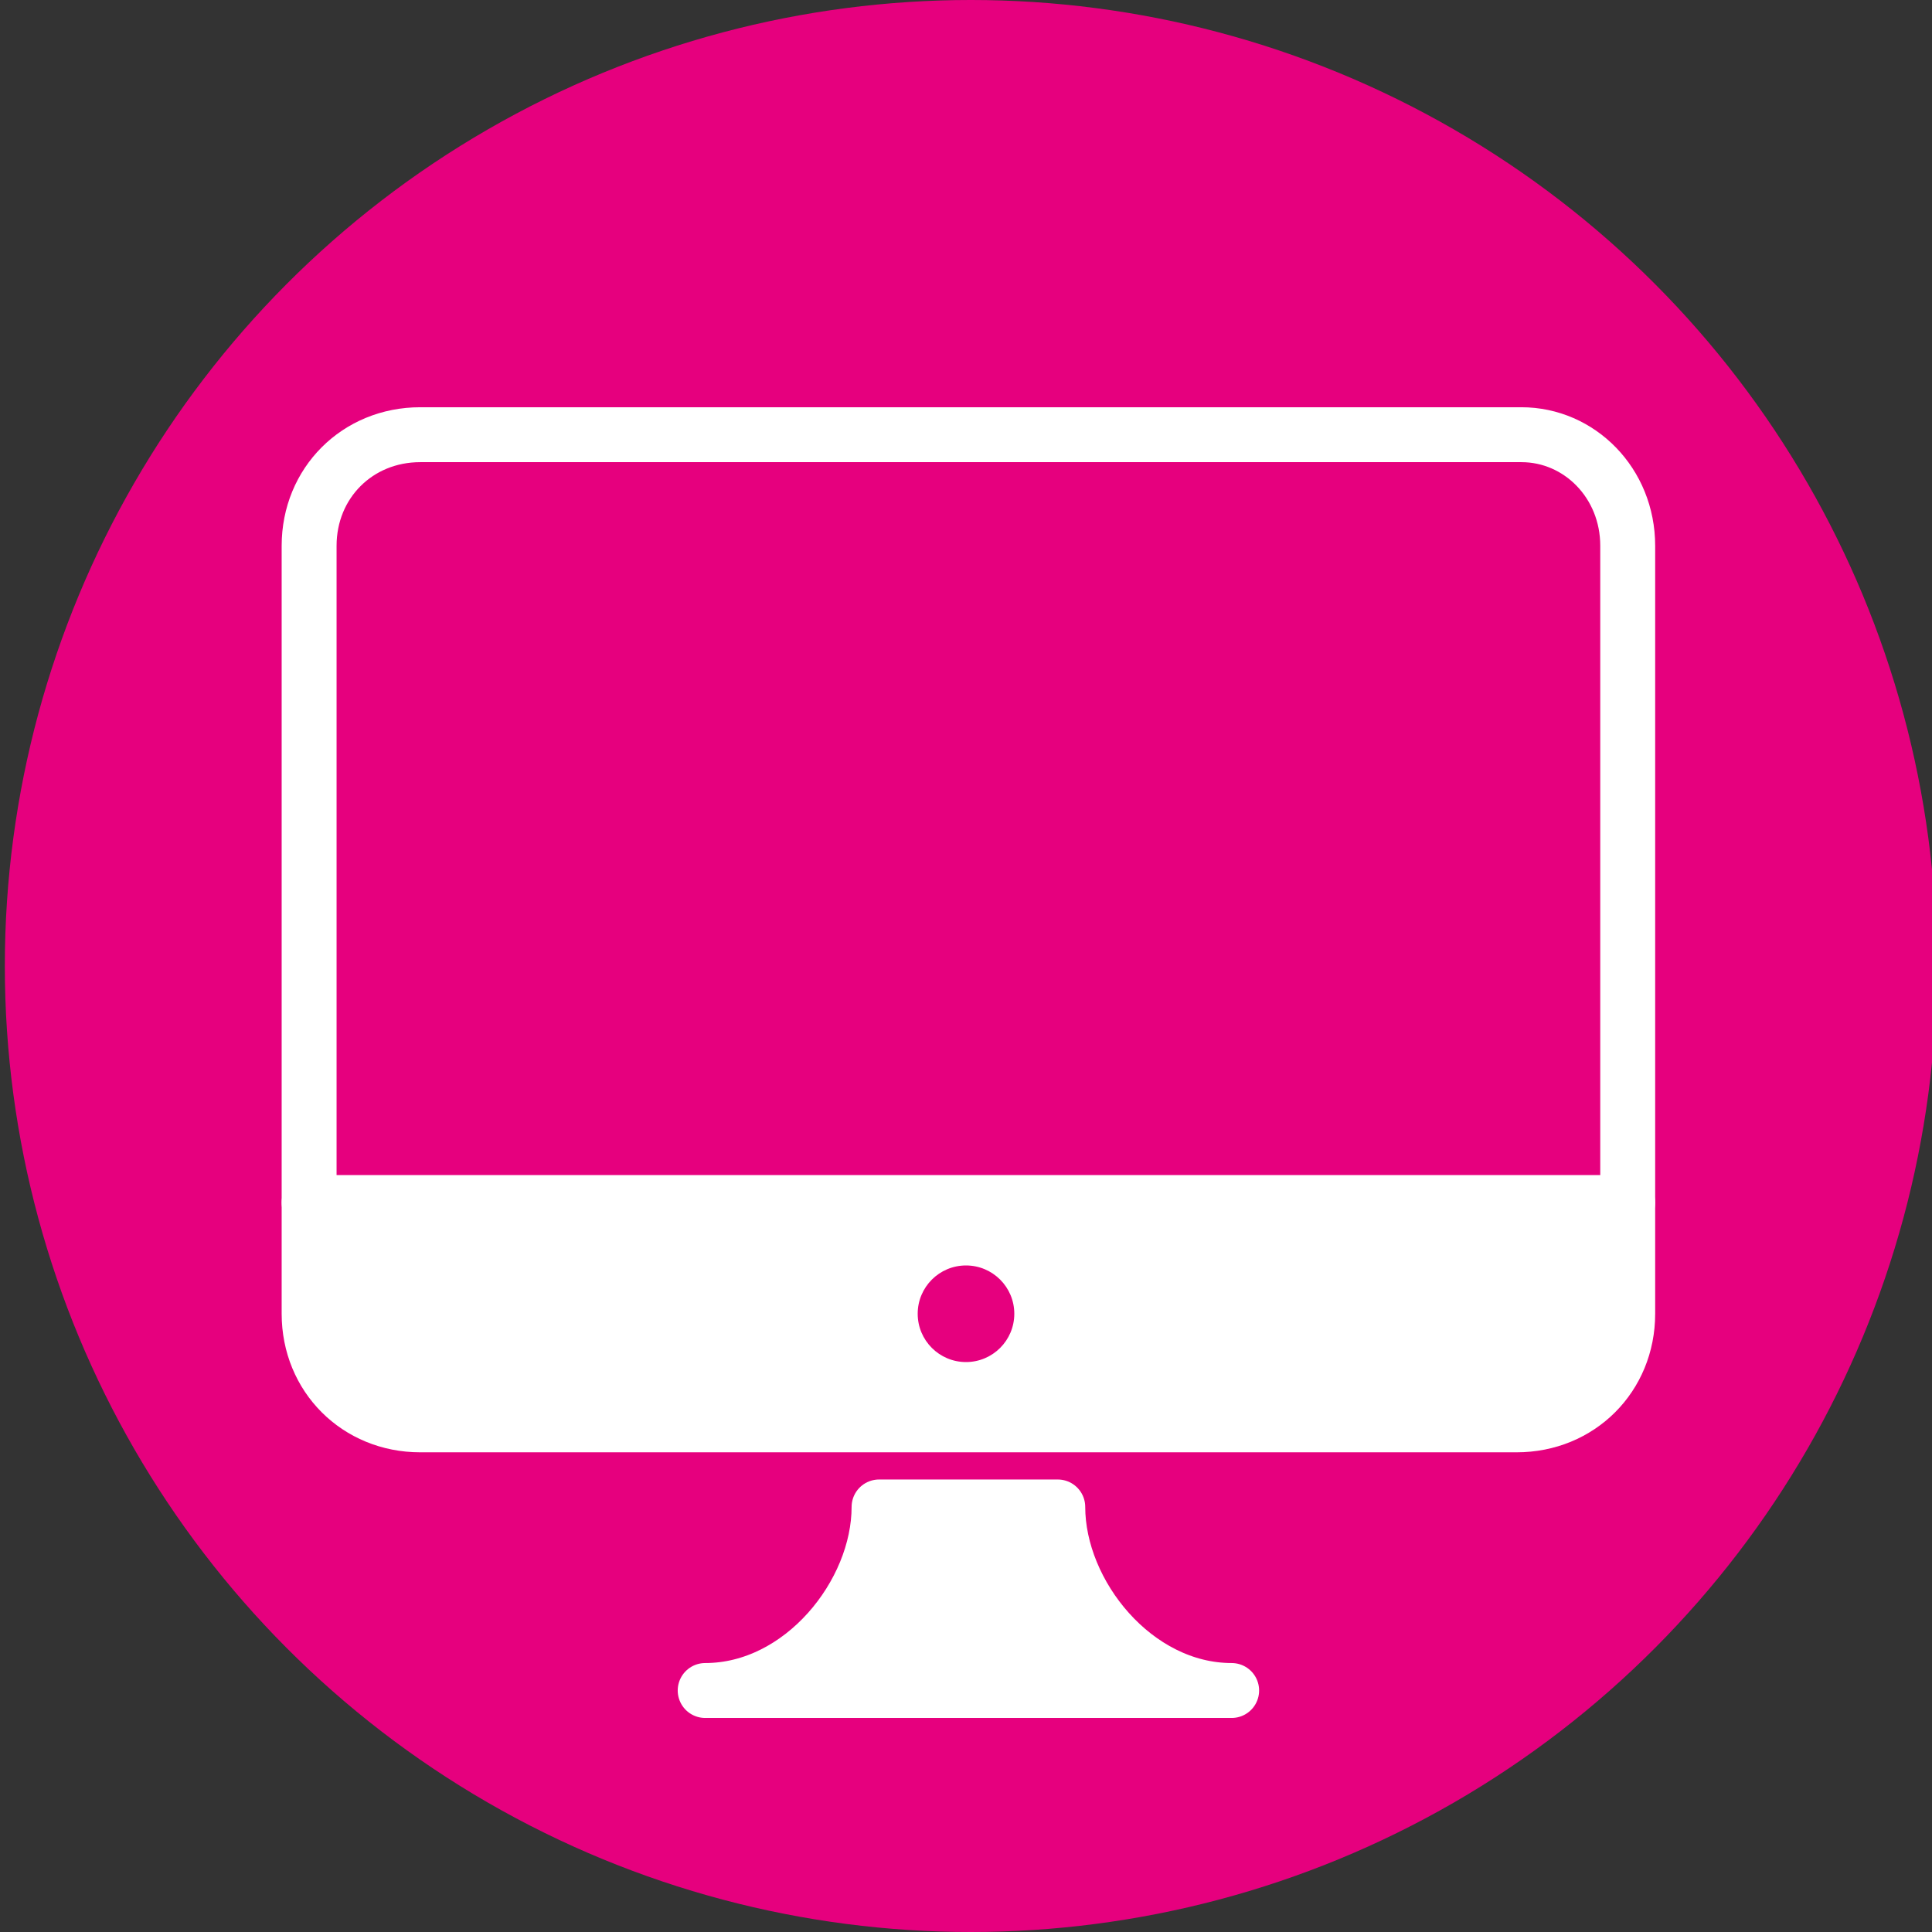
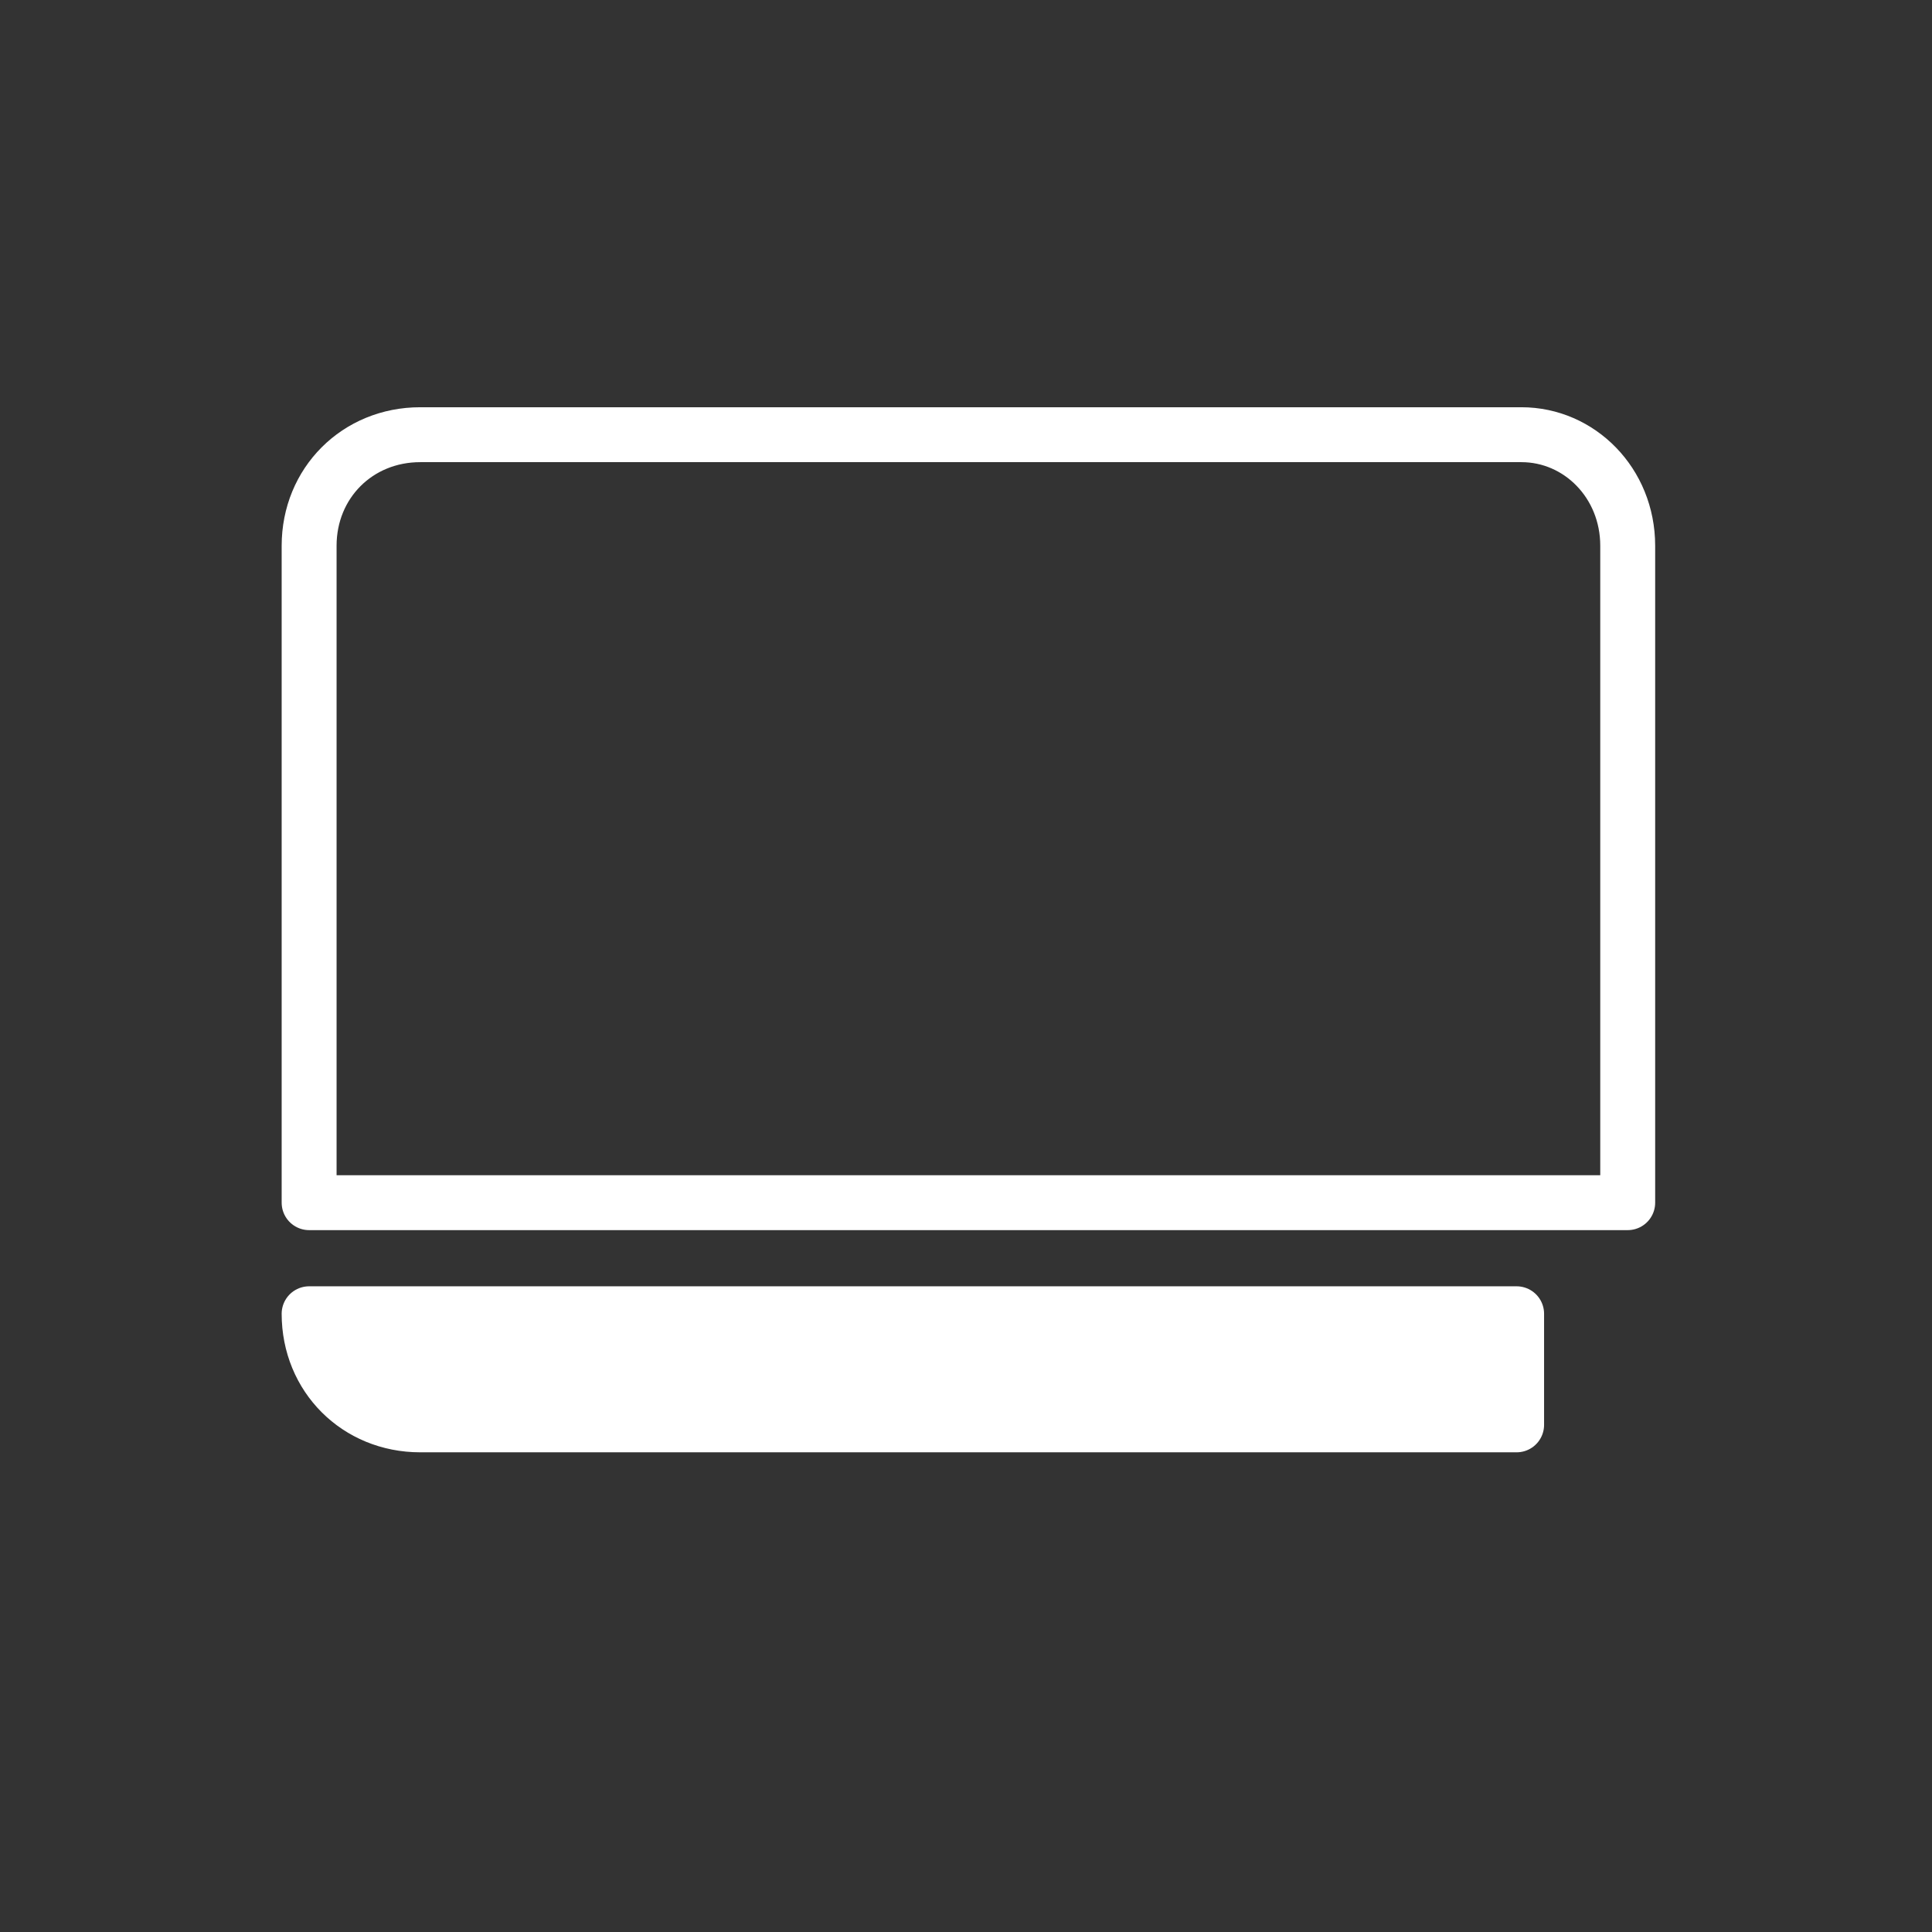
<svg xmlns="http://www.w3.org/2000/svg" version="1.1" id="Calque_1" x="0px" y="0px" viewBox="0 0 40 40" style="enable-background:new 0 0 40 40;" xml:space="preserve">
  <rect x="0" y="0" width="40" height="40" fill="#333333" stroke="none" />
  <style type="text/css">
	.st0{fill:#E6007E;}
	.st1{fill:#FFFFFF;stroke:#FFFFFF;stroke-width:1.137;stroke-linecap:round;stroke-linejoin:round;stroke-miterlimit:10;}
	.st2{fill:none;stroke:#FFFFFF;stroke-width:1.137;stroke-linecap:round;stroke-linejoin:round;stroke-miterlimit:10;}
</style>
  <g>
-     <circle class="st0" cx="20.1" cy="20" r="20" />
    <g>
-       <path class="st1" d="M21.9,31.2c0,1.8,1.6,3.8,3.6,3.8H14.6c2,0,3.6-2,3.6-3.8H21.9z" />
-       <path class="st1" d="M6.4,27.2c0,1.3,1,2.3,2.3,2.3h22.7c1.3,0,2.3-1,2.3-2.3v-2.3H6.4V27.2z" />
+       <path class="st1" d="M6.4,27.2c0,1.3,1,2.3,2.3,2.3h22.7v-2.3H6.4V27.2z" />
      <path class="st2" d="M31.5,9H8.7c-1.3,0-2.3,1-2.3,2.3v13.6h27.3V11.3C33.7,10,32.7,9,31.5,9z" />
-       <circle class="st0" cx="20" cy="27.2" r="1" />
    </g>
  </g>
</svg>